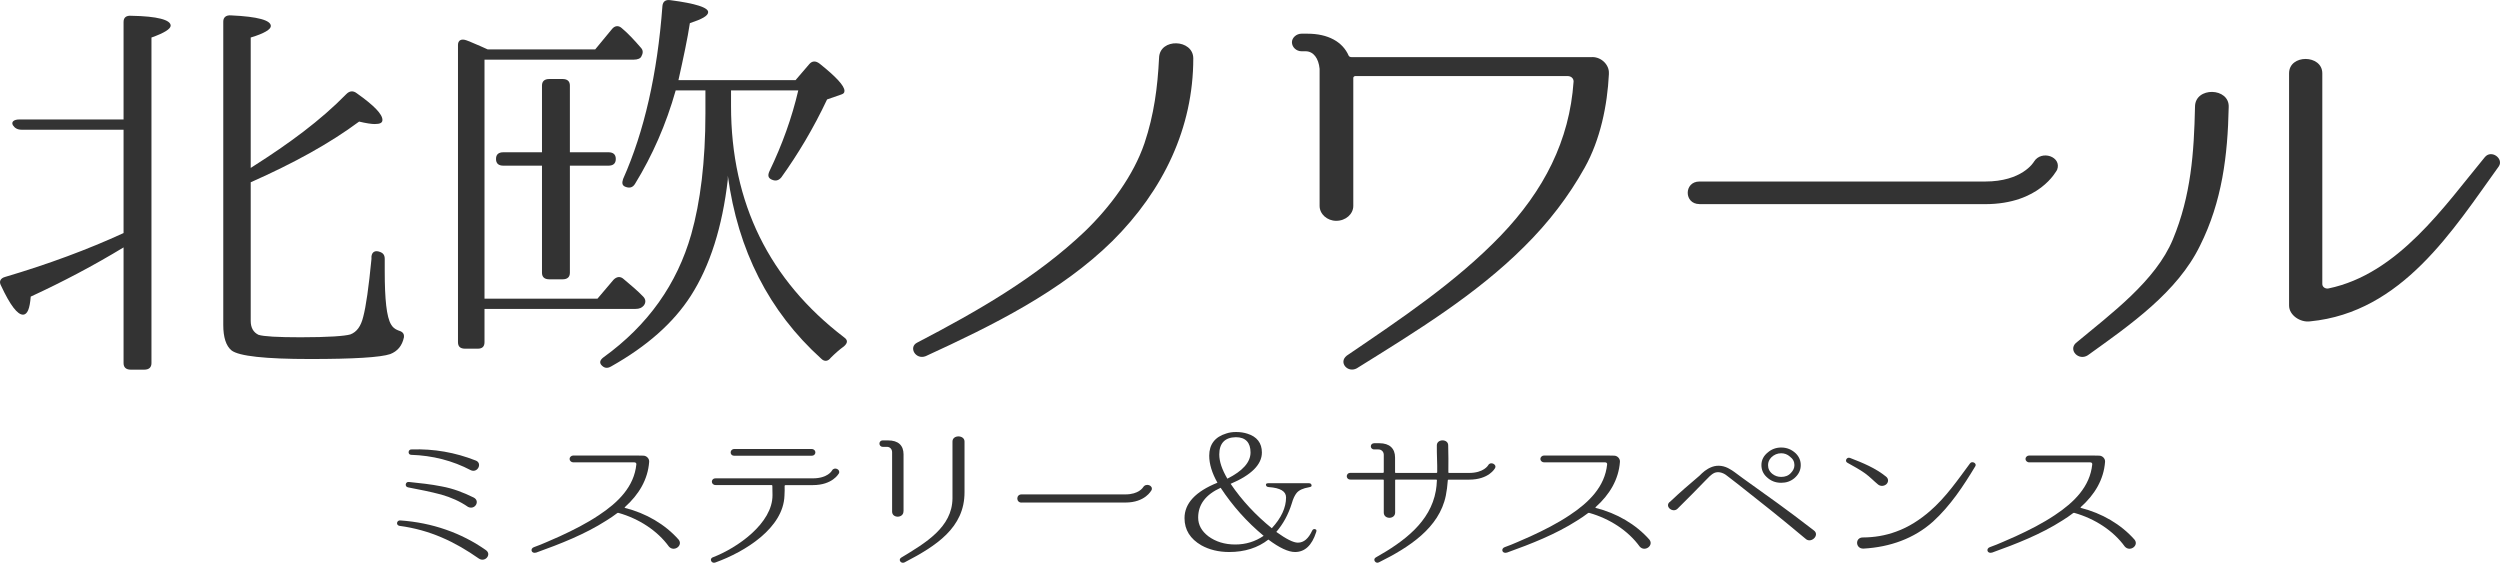
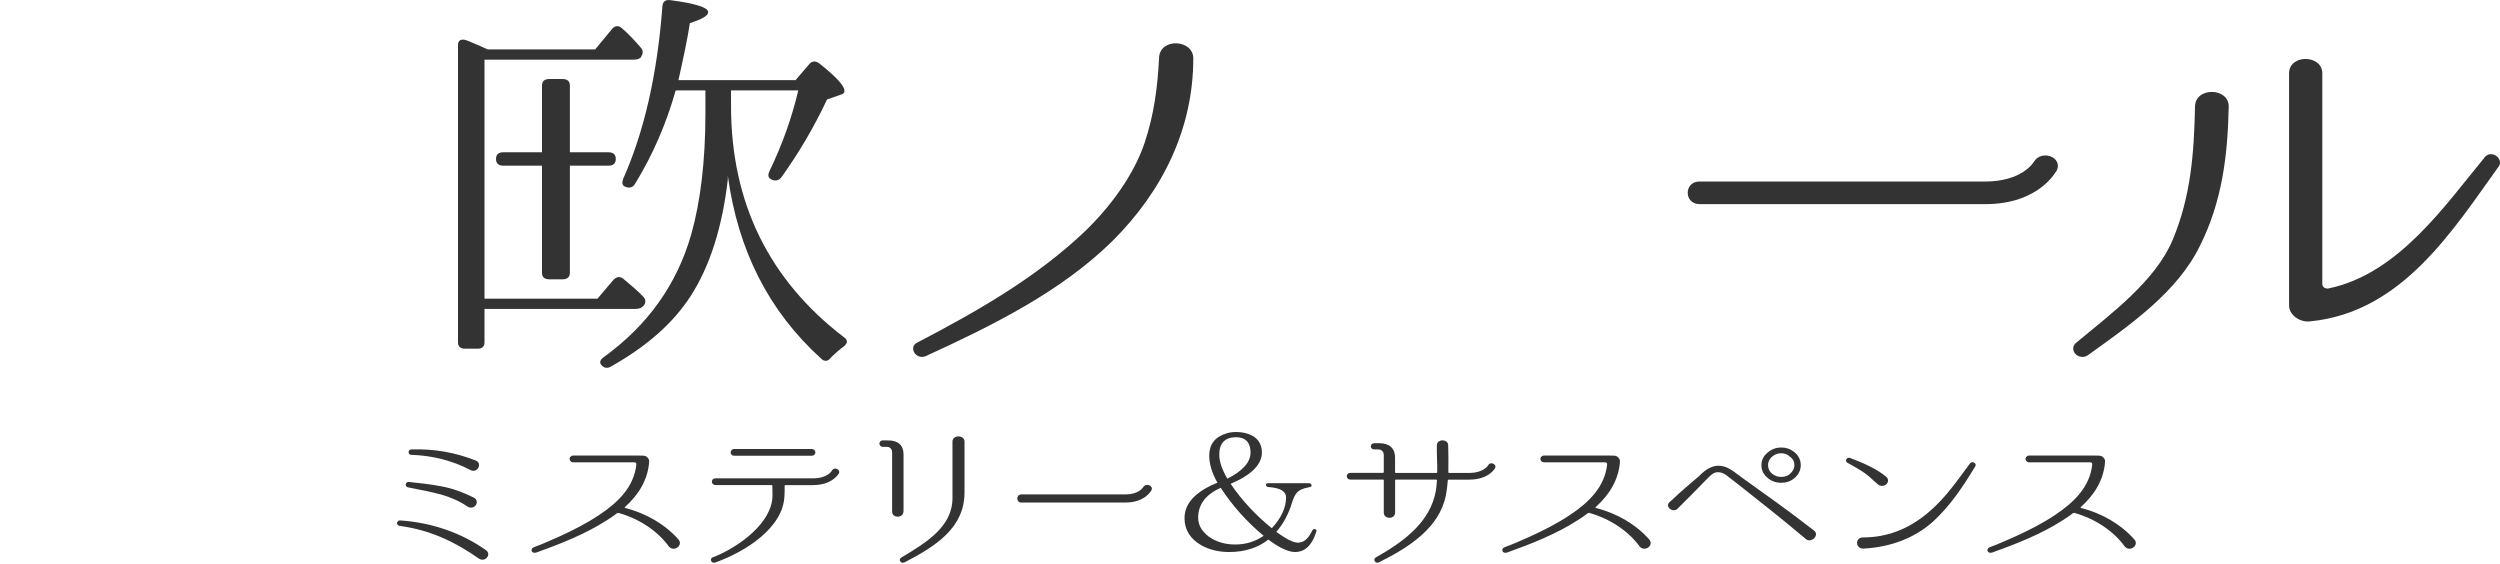
<svg xmlns="http://www.w3.org/2000/svg" width="350" height="79" viewBox="0 0 350 79" fill="none">
  <g clip-path="url(#clip0_3_183)">
-     <path d="M17.299 16.725V3.071C17.299 2.44 17.683 2.153 18.388 2.21C22.038 2.268 23.895 2.784 23.895 3.588C23.895 4.047 22.998 4.621 21.205 5.253V50.836C21.205 51.41 20.885 51.754 20.181 51.754H18.324C17.619 51.754 17.299 51.41 17.299 50.836V34.637C13.137 37.163 8.783 39.459 4.301 41.526C4.173 43.191 3.852 44.052 3.212 44.052C2.444 44.052 1.419 42.732 0.139 39.976C-0.182 39.402 0.075 38.943 0.715 38.77C6.734 36.991 12.305 34.924 17.299 32.628V18.16H3.02C2.444 18.16 2.06 17.931 1.803 17.529C1.547 17.07 1.931 16.725 2.7 16.725H17.299ZM35.1 23.509L35.548 23.222C40.415 20.122 44.833 16.907 48.483 13.175C48.931 12.716 49.443 12.659 49.956 13.061C52.389 14.783 53.541 15.989 53.541 16.792C53.541 17.194 53.221 17.366 52.453 17.366C52.005 17.366 51.236 17.252 50.276 17.022C46.178 20.064 41.183 22.82 35.1 25.518V44.923C35.1 45.899 35.484 46.53 36.189 46.875C36.893 47.104 38.878 47.219 42.08 47.219C45.986 47.219 48.291 47.047 49.059 46.817C49.956 46.473 50.532 45.669 50.852 44.349C51.236 42.913 51.62 40.215 52.005 36.254V35.91C52.069 35.278 52.517 34.991 53.221 35.278C53.669 35.45 53.862 35.737 53.862 36.254V37.976C53.862 41.88 54.118 44.406 54.758 45.439C54.95 45.784 55.27 46.071 55.718 46.243C56.295 46.415 56.615 46.645 56.551 47.219C56.295 48.425 55.654 49.171 54.63 49.573C53.285 50.032 49.507 50.262 43.424 50.262C37.149 50.262 33.435 49.86 32.411 49.056C31.642 48.425 31.258 47.219 31.258 45.497V3.014C31.258 2.44 31.642 2.095 32.347 2.153C36.125 2.325 37.918 2.842 37.918 3.645C37.918 4.105 37.021 4.679 35.1 5.253V23.509Z" fill="#333333" />
    <path d="M79.784 25.088V38.187C79.784 38.761 79.464 39.105 78.759 39.105H76.902C76.198 39.105 75.878 38.761 75.878 38.187V25.088V11.979C75.878 11.405 76.198 11.061 76.902 11.061H78.759C79.464 11.061 79.784 11.405 79.784 11.979V25.088Z" fill="#333333" />
    <path d="M78.13 21.318H85.184C85.824 21.318 86.209 21.605 86.209 22.236V22.275C86.209 22.906 85.824 23.193 85.184 23.193H78.13H70.467C69.827 23.193 69.443 22.906 69.443 22.275V22.236C69.443 21.605 69.827 21.318 70.467 21.318H78.13Z" fill="#333333" />
    <path d="M67.831 8.353V41.813H83.647L85.888 39.172C86.337 38.713 86.849 38.655 87.297 39.057C88.322 39.918 89.282 40.722 90.05 41.526C90.435 41.928 90.435 42.387 90.115 42.789C89.858 43.076 89.538 43.248 88.962 43.248H67.831V47.898C67.831 48.53 67.511 48.817 66.871 48.817H65.142C64.438 48.817 64.117 48.53 64.117 47.898V6.286C64.117 5.655 64.566 5.368 65.334 5.655L65.91 5.884L67.255 6.458L68.279 6.918H83.327L85.696 4.047C86.081 3.588 86.593 3.531 87.041 3.932C88.001 4.736 88.834 5.655 89.73 6.688C90.05 7.032 90.05 7.434 89.794 7.894C89.666 8.181 89.282 8.353 88.706 8.353H67.831ZM102.345 12.659V14.84C102.345 28.446 107.723 39.239 118.161 47.219C118.737 47.621 118.673 48.023 118.161 48.482C117.52 48.941 116.88 49.515 116.304 50.089C115.919 50.606 115.407 50.663 114.959 50.204C107.659 43.602 103.305 35.048 101.896 24.6V25.116C101.128 31.776 99.399 37.23 96.71 41.421C94.277 45.21 90.563 48.482 85.568 51.295C84.992 51.639 84.544 51.525 84.159 51.065C83.903 50.721 84.031 50.377 84.48 50.032C90.755 45.497 94.789 39.756 96.774 32.809C98.055 28.274 98.759 22.59 98.759 15.873V12.659H94.597C93.252 17.424 91.331 21.787 88.898 25.748C88.578 26.265 88.129 26.379 87.553 26.15C87.105 25.977 87.041 25.633 87.233 25.059C90.178 18.457 92.035 10.362 92.74 0.832C92.804 0.201 93.188 -0.086 93.892 0.029C97.414 0.488 99.143 1.062 99.143 1.693C99.143 2.21 98.311 2.669 96.582 3.243C96.262 5.368 95.685 8.066 94.981 11.223H111.373L113.294 8.984C113.678 8.525 114.191 8.468 114.767 8.927C117.072 10.764 118.225 12.027 118.225 12.716C118.225 13.003 118.097 13.118 117.776 13.233L115.791 13.922C113.87 17.998 111.693 21.614 109.388 24.829C109.004 25.289 108.556 25.403 107.979 25.116C107.531 24.887 107.467 24.542 107.723 23.968C109.516 20.237 110.861 16.505 111.757 12.659H102.345Z" fill="#333333" />
    <path d="M151.916 32.36C155.438 28.953 158.682 24.59 160.23 20.045C161.564 16.065 162.065 12.219 162.268 8.114C162.343 5.272 167.06 5.463 167.06 8.181C167.06 17.845 162.908 26.619 155.726 33.757C148.544 40.828 138.96 45.564 129.601 49.86C128.192 50.424 127.136 48.597 128.406 47.965C136.911 43.535 145.15 38.809 151.916 32.36Z" fill="#333333" />
-     <path d="M222.917 7.989C224.251 7.989 225.308 9.128 225.244 10.267V10.391C225.031 14.745 224.049 19.548 221.861 23.461C219.609 27.499 216.792 31.164 213.409 34.513C206.643 41.268 198.265 46.387 189.952 51.563C188.682 52.261 187.348 50.74 188.543 49.793C196.152 44.617 203.825 39.498 210.09 33.001C216.151 26.686 219.737 19.682 220.303 11.405C220.303 10.965 219.951 10.649 219.46 10.649H189.738C189.599 10.649 189.461 10.774 189.461 10.898V28.829C189.461 29.968 188.404 30.915 187.07 30.915C185.8 30.915 184.744 29.968 184.744 28.829V9.635C184.605 8.181 183.9 7.176 182.769 7.176H182.204C181.499 7.176 180.87 6.612 180.87 5.913C180.87 5.282 181.499 4.717 182.204 4.717H183.047C185.939 4.717 187.977 5.856 188.82 7.808C188.895 7.932 189.034 7.999 189.247 7.999H222.917V7.989Z" fill="#333333" />
    <path d="M237.922 28.571C235.734 28.571 235.734 25.413 237.922 25.413H277.921C283.065 25.413 284.687 22.763 284.751 22.638C285.807 20.935 288.7 21.94 287.995 23.777C287.856 23.968 285.53 28.58 277.921 28.58H237.922V28.571Z" fill="#333333" />
    <path d="M308.005 34.388C304.836 40.895 298.283 45.439 292.296 49.736C291.026 50.558 289.553 49.037 290.61 48.032C295.54 43.928 301.805 39.316 304.206 33.508C306.746 27.384 307.162 21.385 307.301 14.945C307.301 12.104 312.157 12.228 312.018 15.012C311.879 21.758 311.1 28.198 308.005 34.388ZM323.426 44.99C322.018 45.181 320.47 44.109 320.47 42.779V10.267C320.47 7.549 325.123 7.616 325.123 10.267V39.756C325.123 40.196 325.55 40.454 325.966 40.387C335.753 38.368 342.231 28.829 347.865 22.016C348.783 20.878 350.544 22.208 349.84 23.279C343.426 32.178 336.318 43.727 323.426 44.99Z" fill="#333333" />
    <path d="M68.034 77.024C68.877 77.617 67.906 78.794 67.031 78.191C63.68 75.847 60.222 74.192 55.911 73.618C55.377 73.503 55.548 72.795 56.06 72.862C60.468 73.168 64.598 74.594 68.034 77.024ZM61.834 68.097C63.445 68.394 64.886 68.948 66.316 69.656C67.266 70.135 66.497 71.446 65.526 70.967C64.395 70.183 63.146 69.637 61.791 69.245C60.254 68.834 58.696 68.537 57.127 68.231C56.615 68.135 56.743 67.408 57.255 67.475C58.803 67.638 60.318 67.791 61.834 68.097ZM66.572 64.461C67.575 64.805 66.903 66.25 65.932 65.839C63.349 64.48 60.553 63.772 57.554 63.676C57.042 63.657 57.117 62.873 57.629 62.92C60.756 62.815 63.723 63.342 66.572 64.461Z" fill="#333333" />
    <path d="M93.647 76.517C92.036 74.288 89.442 72.613 86.603 71.809C86.55 71.79 86.475 71.79 86.422 71.829C85.931 72.192 85.419 72.565 84.885 72.881C81.918 74.785 78.461 76.144 75.078 77.359C74.363 77.569 74.181 76.804 74.747 76.603C76.006 76.163 77.18 75.589 78.354 75.091C80.254 74.221 82.121 73.273 83.84 72.125C86.55 70.336 88.781 68.126 89.09 65.006C89.112 64.844 88.983 64.729 88.813 64.729H80.254C79.976 64.729 79.741 64.499 79.741 64.251C79.741 64.002 79.976 63.772 80.254 63.772H89.09L90.061 63.791C90.52 63.791 90.904 64.203 90.883 64.614V64.662C90.702 67.121 89.453 69.236 87.479 70.996C87.425 71.015 87.457 71.092 87.5 71.111C90.445 71.848 93.114 73.407 95.002 75.541C95.675 76.364 94.362 77.33 93.647 76.517Z" fill="#333333" />
    <path d="M100.157 78.746C99.645 78.957 99.282 78.306 99.719 78.057C103.284 76.699 108.172 73.235 108.15 69.312C108.15 68.805 108.129 68.508 108.129 68.001C108.129 67.953 108.076 67.906 108.022 67.906H100.189C99.495 67.906 99.474 66.968 100.189 66.968H113.796C115.866 66.968 116.464 65.915 116.485 65.868C116.795 65.313 117.691 65.705 117.456 66.26C117.403 66.327 116.56 67.915 113.796 67.915H109.975C109.901 67.915 109.869 67.963 109.847 68.011C109.847 68.566 109.869 68.814 109.826 69.37C109.687 73.905 104.351 77.235 100.157 78.746Z" fill="#333333" />
    <path d="M113.625 63.801C114.34 63.801 114.319 62.863 113.625 62.863H102.793C102.153 62.863 102.099 63.801 102.793 63.801H113.625Z" fill="#333333" />
    <path d="M126.485 71.58C126.506 72.565 124.895 72.594 124.895 71.628V63.313C124.895 62.873 124.585 62.557 124.18 62.557H123.593C122.974 62.557 122.953 61.657 123.593 61.657H124.34C125.749 61.657 126.496 62.346 126.496 63.609V71.58H126.485Z" fill="#333333" />
    <path d="M126.613 78.746C126.122 78.957 125.717 78.354 126.154 78.077C129.612 75.991 133.304 73.809 133.347 69.781V61.811C133.347 60.844 135.033 60.873 135.033 61.811V68.91C135.044 73.876 131.074 76.431 126.613 78.746Z" fill="#333333" />
    <path d="M143.016 70.365C142.226 70.365 142.226 69.216 143.016 69.216H157.562C159.429 69.216 160.016 68.25 160.048 68.202C160.433 67.58 161.479 67.953 161.222 68.614C161.169 68.681 160.326 70.355 157.562 70.355H143.016V70.365Z" fill="#333333" />
    <path d="M181.702 75.972C182.545 75.972 183.185 75.397 183.698 74.297C183.804 74.067 184.007 74.001 184.231 74.135C184.306 74.182 184.338 74.297 184.253 74.527C183.666 76.364 182.663 77.282 181.307 77.282C180.357 77.282 179.109 76.689 177.572 75.541C176.11 76.689 174.264 77.282 172.087 77.282C170.603 77.282 169.291 76.957 168.191 76.345C166.633 75.445 165.833 74.182 165.833 72.537C165.833 70.47 167.37 68.814 170.443 67.58C169.675 66.222 169.291 64.959 169.291 63.791C169.291 62.232 170.08 61.169 171.67 60.691C172.055 60.557 172.513 60.481 173.058 60.481C173.698 60.481 174.189 60.576 174.616 60.71C175.971 61.122 176.665 62.021 176.665 63.351C176.665 65.025 175.203 66.499 172.289 67.733C173.879 70.078 175.822 72.144 178.052 73.953C179.386 72.508 180.048 71.063 180.048 69.637C180.048 68.786 179.258 68.307 177.636 68.193C177.359 68.174 177.231 68.059 177.231 67.829C177.231 67.714 177.359 67.647 177.636 67.647H183.217C183.495 67.647 183.623 67.762 183.623 68.011C183.623 68.106 183.495 68.174 183.239 68.221C182.449 68.355 181.851 68.614 181.521 69.025C181.265 69.35 181.03 69.829 180.859 70.451C180.368 72.039 179.632 73.369 178.682 74.469C180.069 75.464 181.062 75.972 181.702 75.972ZM167.743 72.46C167.743 73.493 168.234 74.364 169.173 75.082C170.198 75.838 171.457 76.23 172.94 76.23C174.402 76.23 175.736 75.819 176.91 75.015C174.552 73.063 172.556 70.814 170.891 68.288C168.8 69.245 167.743 70.623 167.743 72.46ZM175.075 63.342C175.075 61.964 174.381 61.208 173.026 61.208C171.468 61.227 170.699 62.078 170.699 63.619C170.699 64.633 171.083 65.734 171.83 67.016C173.976 65.934 175.075 64.719 175.075 63.342Z" fill="#333333" />
    <path d="M193.046 78.727C192.587 78.976 192.15 78.335 192.587 78.057C196.579 75.809 200.25 73.072 201.018 68.709C201.093 68.269 201.146 67.81 201.168 67.236C201.168 67.169 201.114 67.14 201.061 67.14H195.426C195.351 67.14 195.319 67.159 195.319 67.236V71.761C195.319 72.728 193.729 72.747 193.729 71.761V67.236C193.729 67.169 193.676 67.14 193.623 67.14H189.066C188.372 67.14 188.372 66.202 189.066 66.202H193.623C193.676 66.202 193.729 66.155 193.729 66.107V63.676C193.729 63.236 193.399 62.92 192.982 62.92H192.395C191.755 62.92 191.755 62.05 192.395 62.05H193.11C194.54 62.05 195.309 62.787 195.309 64.05V66.116C195.309 66.164 195.33 66.212 195.416 66.212H201.104C201.157 66.212 201.21 66.164 201.21 66.116C201.232 64.834 201.136 63.571 201.157 62.346C201.157 61.428 202.747 61.409 202.747 62.346C202.769 63.59 202.801 64.853 202.769 66.116C202.769 66.164 202.79 66.212 202.875 66.212H205.671C207.72 66.212 208.339 65.159 208.361 65.112C208.67 64.557 209.588 65.016 209.311 65.523C209.289 65.59 208.435 67.15 205.671 67.15H202.822C202.747 67.15 202.694 67.169 202.694 67.245C202.64 68.03 202.544 68.719 202.416 69.379C201.499 73.905 197.272 76.632 193.046 78.727Z" fill="#333333" />
    <path d="M229.556 76.517C227.944 74.288 225.351 72.613 222.512 71.809C222.459 71.79 222.384 71.79 222.331 71.829C221.84 72.192 221.327 72.565 220.794 72.881C217.827 74.785 214.369 76.144 210.986 77.359C210.271 77.569 210.09 76.804 210.655 76.603C211.915 76.163 213.089 75.589 214.263 75.091C216.162 74.221 218.03 73.273 219.748 72.125C222.459 70.336 224.689 68.126 224.999 65.006C225.02 64.844 224.892 64.729 224.721 64.729H216.162C215.885 64.729 215.65 64.499 215.65 64.251C215.65 64.002 215.885 63.772 216.162 63.772H224.999L225.97 63.791C226.429 63.791 226.813 64.203 226.791 64.614V64.662C226.61 67.121 225.361 69.236 223.387 70.996C223.334 71.015 223.366 71.092 223.408 71.111C226.354 71.848 229.022 73.407 230.911 75.541C231.573 76.364 230.271 77.33 229.556 76.517Z" fill="#333333" />
    <path d="M233.771 70.278C235.201 68.92 236.567 67.752 237.922 66.604C238.381 66.145 238.872 65.667 239.694 65.36C240.516 65.064 241.412 65.198 242.202 65.686C242.586 65.896 242.842 66.097 244.016 66.968C248.093 69.905 249.672 70.967 253.952 74.268C254.795 74.909 253.589 76.106 252.82 75.464V75.445H252.799C248.68 72.001 247.186 70.853 243.269 67.752C242.116 66.882 241.839 66.623 241.604 66.47C241.092 66.126 240.526 66.011 240.046 66.193C239.555 66.403 239.149 66.882 238.712 67.322C237.538 68.518 236.428 69.685 234.849 71.226C234.208 71.848 233.056 70.948 233.717 70.307L233.771 70.278ZM251.39 63.456C251.881 63.935 252.105 64.49 252.105 65.112C252.105 65.848 251.796 66.442 251.209 66.949C250.675 67.389 250.078 67.59 249.363 67.59C248.541 67.59 247.879 67.312 247.314 66.767C246.823 66.308 246.599 65.734 246.599 65.112C246.599 64.404 246.908 63.801 247.516 63.322C248.029 62.882 248.669 62.653 249.363 62.653C250.163 62.653 250.825 62.93 251.39 63.456ZM247.986 64.03C247.676 64.356 247.527 64.7 247.527 65.112C247.527 65.59 247.708 66.011 248.146 66.356C248.509 66.633 248.893 66.767 249.373 66.767C249.907 66.767 250.376 66.604 250.729 66.212C251.038 65.887 251.22 65.542 251.22 65.112C251.22 64.633 251.017 64.241 250.579 63.916C250.248 63.619 249.832 63.456 249.373 63.456C248.829 63.456 248.37 63.657 247.986 64.03Z" fill="#333333" />
    <path d="M264.037 66.719C264.4 66.997 264.421 67.456 264.111 67.772C263.802 68.068 263.29 68.116 262.938 67.839C262.319 67.332 261.785 66.757 261.123 66.279C260.355 65.724 259.48 65.265 258.637 64.786C258.199 64.557 258.562 63.916 259.021 64.117C260.814 64.805 262.585 65.542 264.037 66.719ZM265.445 74.431C267.238 73.79 268.796 72.757 270.184 71.561C272.436 69.609 274.079 67.198 275.797 64.882C276.075 64.471 276.801 64.863 276.544 65.274C274.88 68.03 273.087 70.766 270.632 73.015C267.964 75.407 264.581 76.594 260.899 76.804C259.747 76.852 259.672 75.244 260.792 75.244C262.404 75.235 263.941 74.986 265.445 74.431Z" fill="#333333" />
    <path d="M297.472 76.517C295.861 74.288 293.268 72.613 290.429 71.809C290.375 71.79 290.301 71.79 290.247 71.829C289.756 72.192 289.244 72.565 288.711 72.881C285.744 74.785 282.286 76.144 278.903 77.359C278.188 77.569 278.006 76.804 278.572 76.603C279.831 76.163 281.005 75.589 282.179 75.091C284.079 74.221 285.946 73.273 287.665 72.125C290.375 70.336 292.606 68.126 292.915 65.006C292.937 64.844 292.809 64.729 292.638 64.729H284.079C283.801 64.729 283.567 64.499 283.567 64.251C283.567 64.002 283.801 63.772 284.079 63.772H292.915L293.886 63.791C294.345 63.791 294.73 64.203 294.708 64.614V64.662C294.527 67.121 293.278 69.236 291.304 70.996C291.25 71.015 291.283 71.092 291.325 71.111C294.271 71.848 296.939 73.407 298.828 75.541C299.5 76.364 298.198 77.33 297.472 76.517Z" fill="#333333" />
  </g>
  <defs>
    <clipPath id="clip0_3_183">
      <rect width="350" height="78.794" fill="white" />
    </clipPath>
  </defs>
</svg>